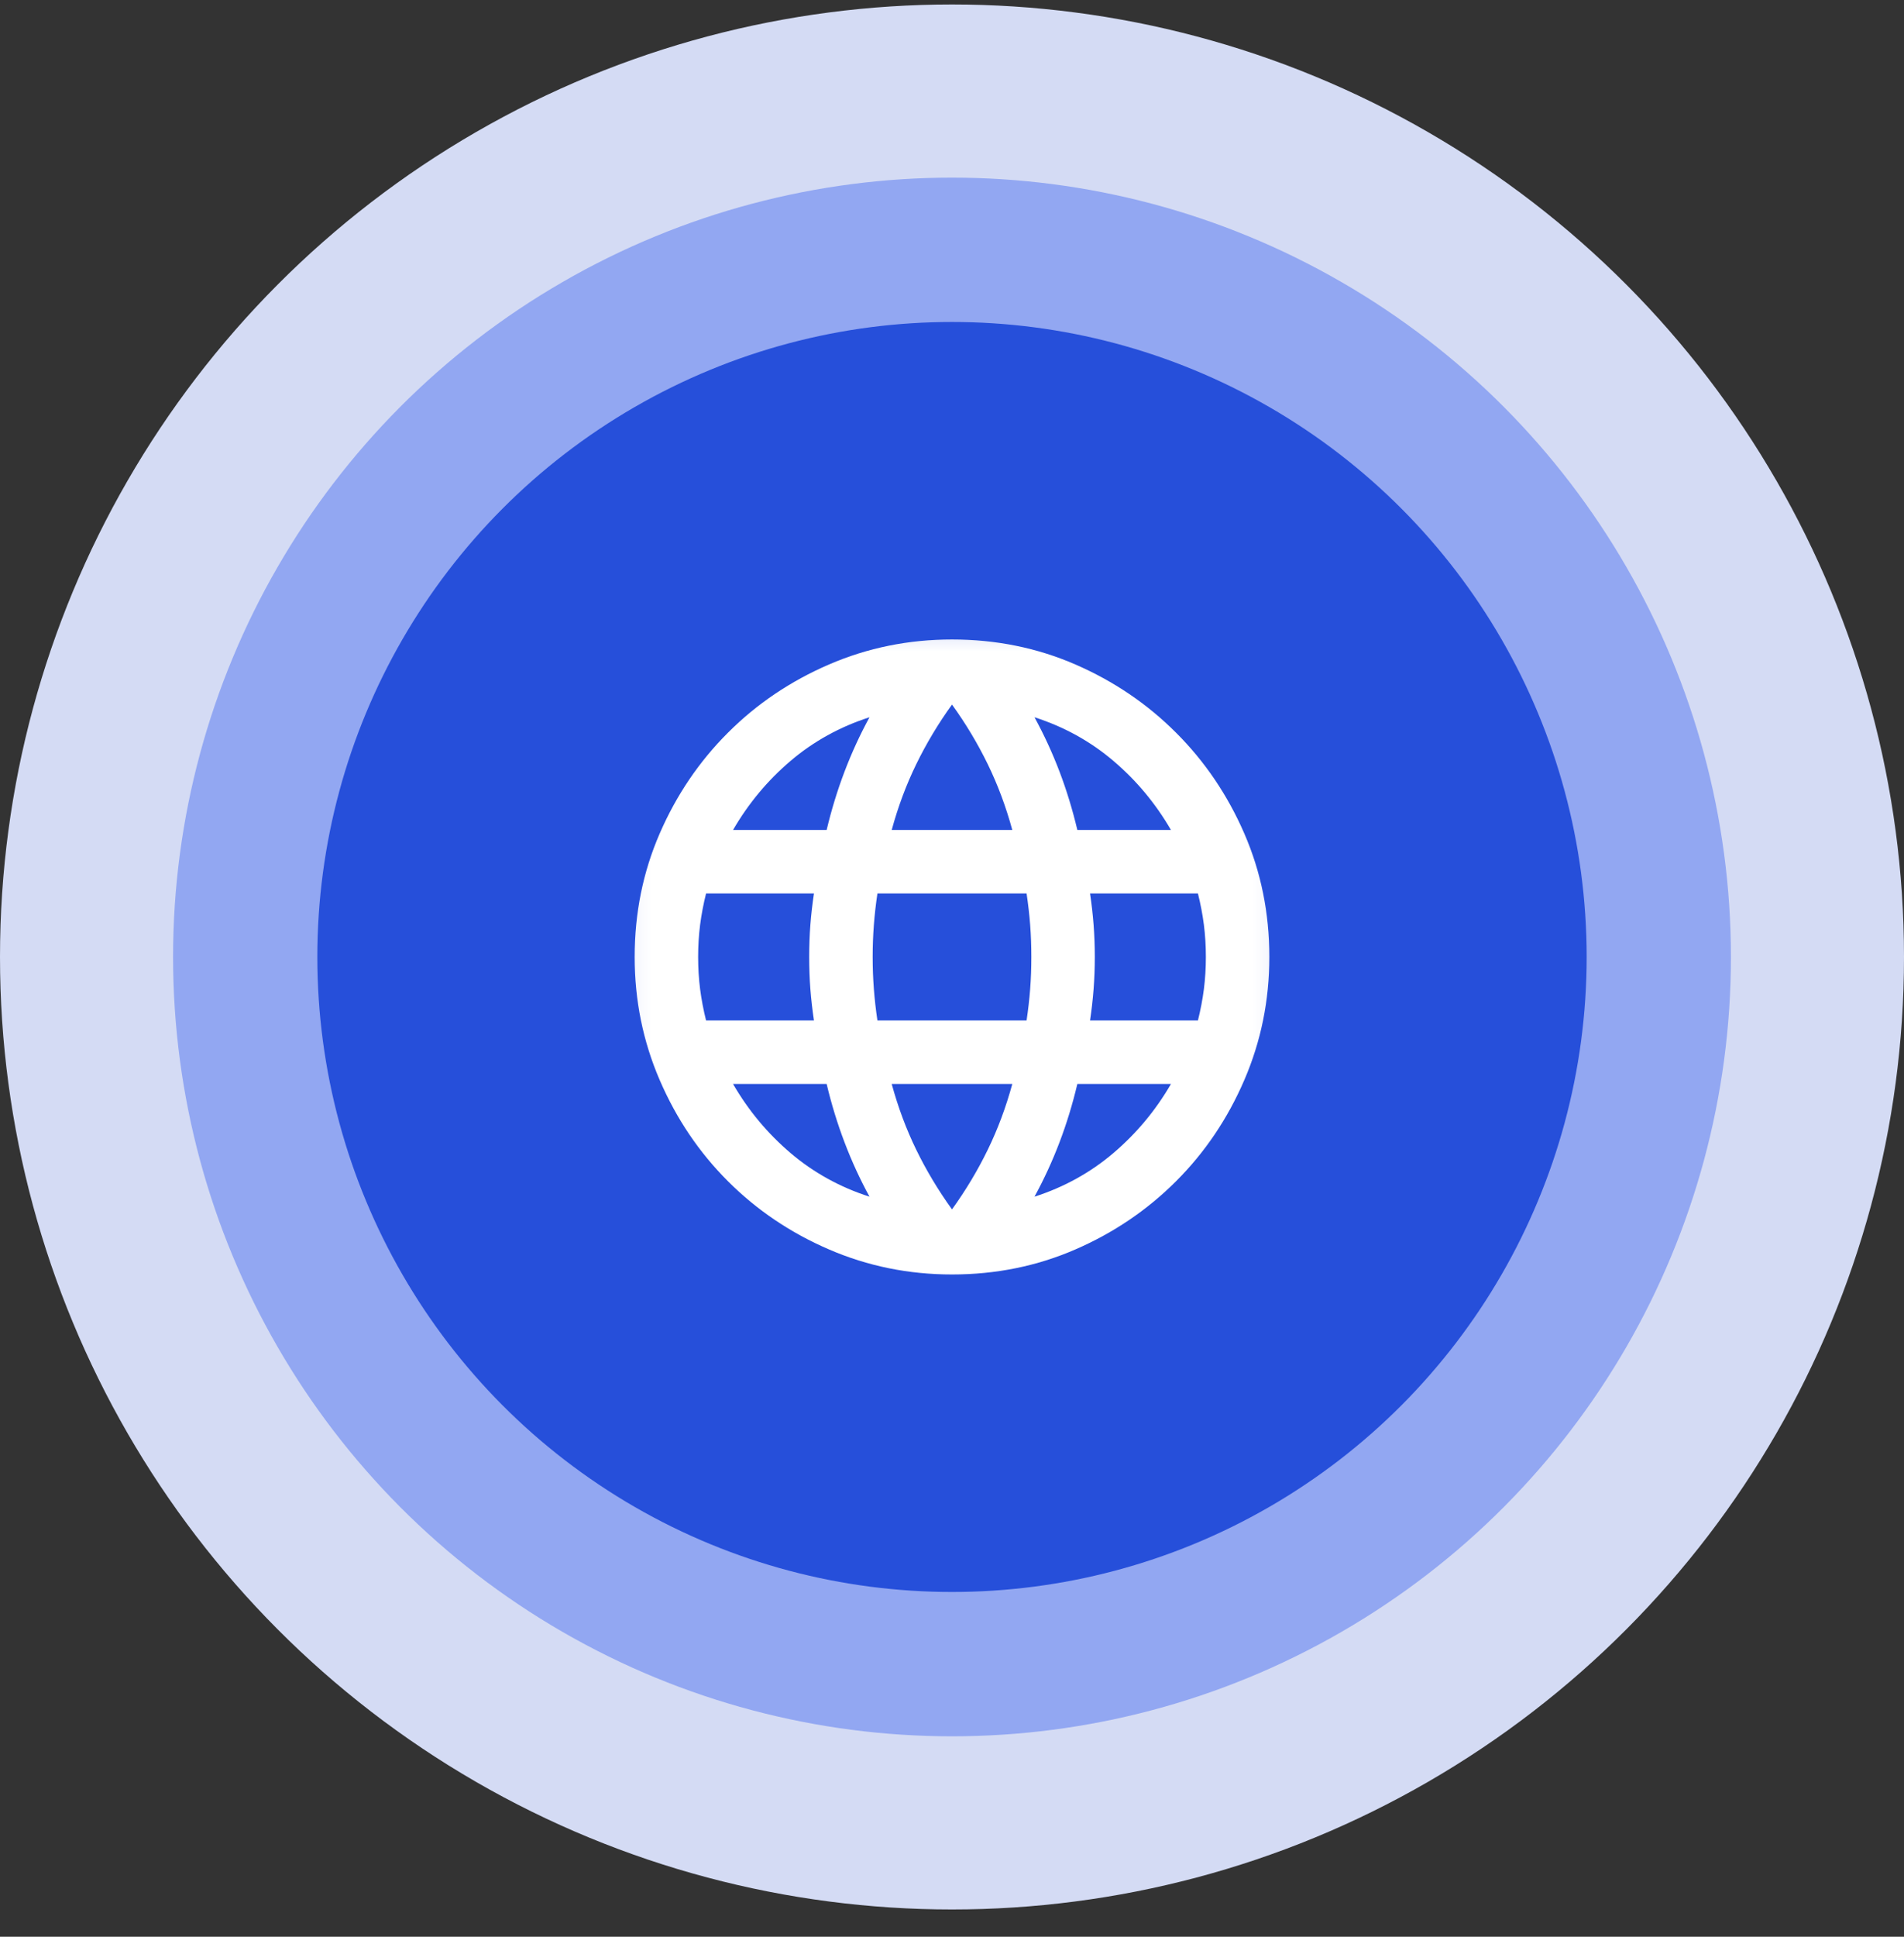
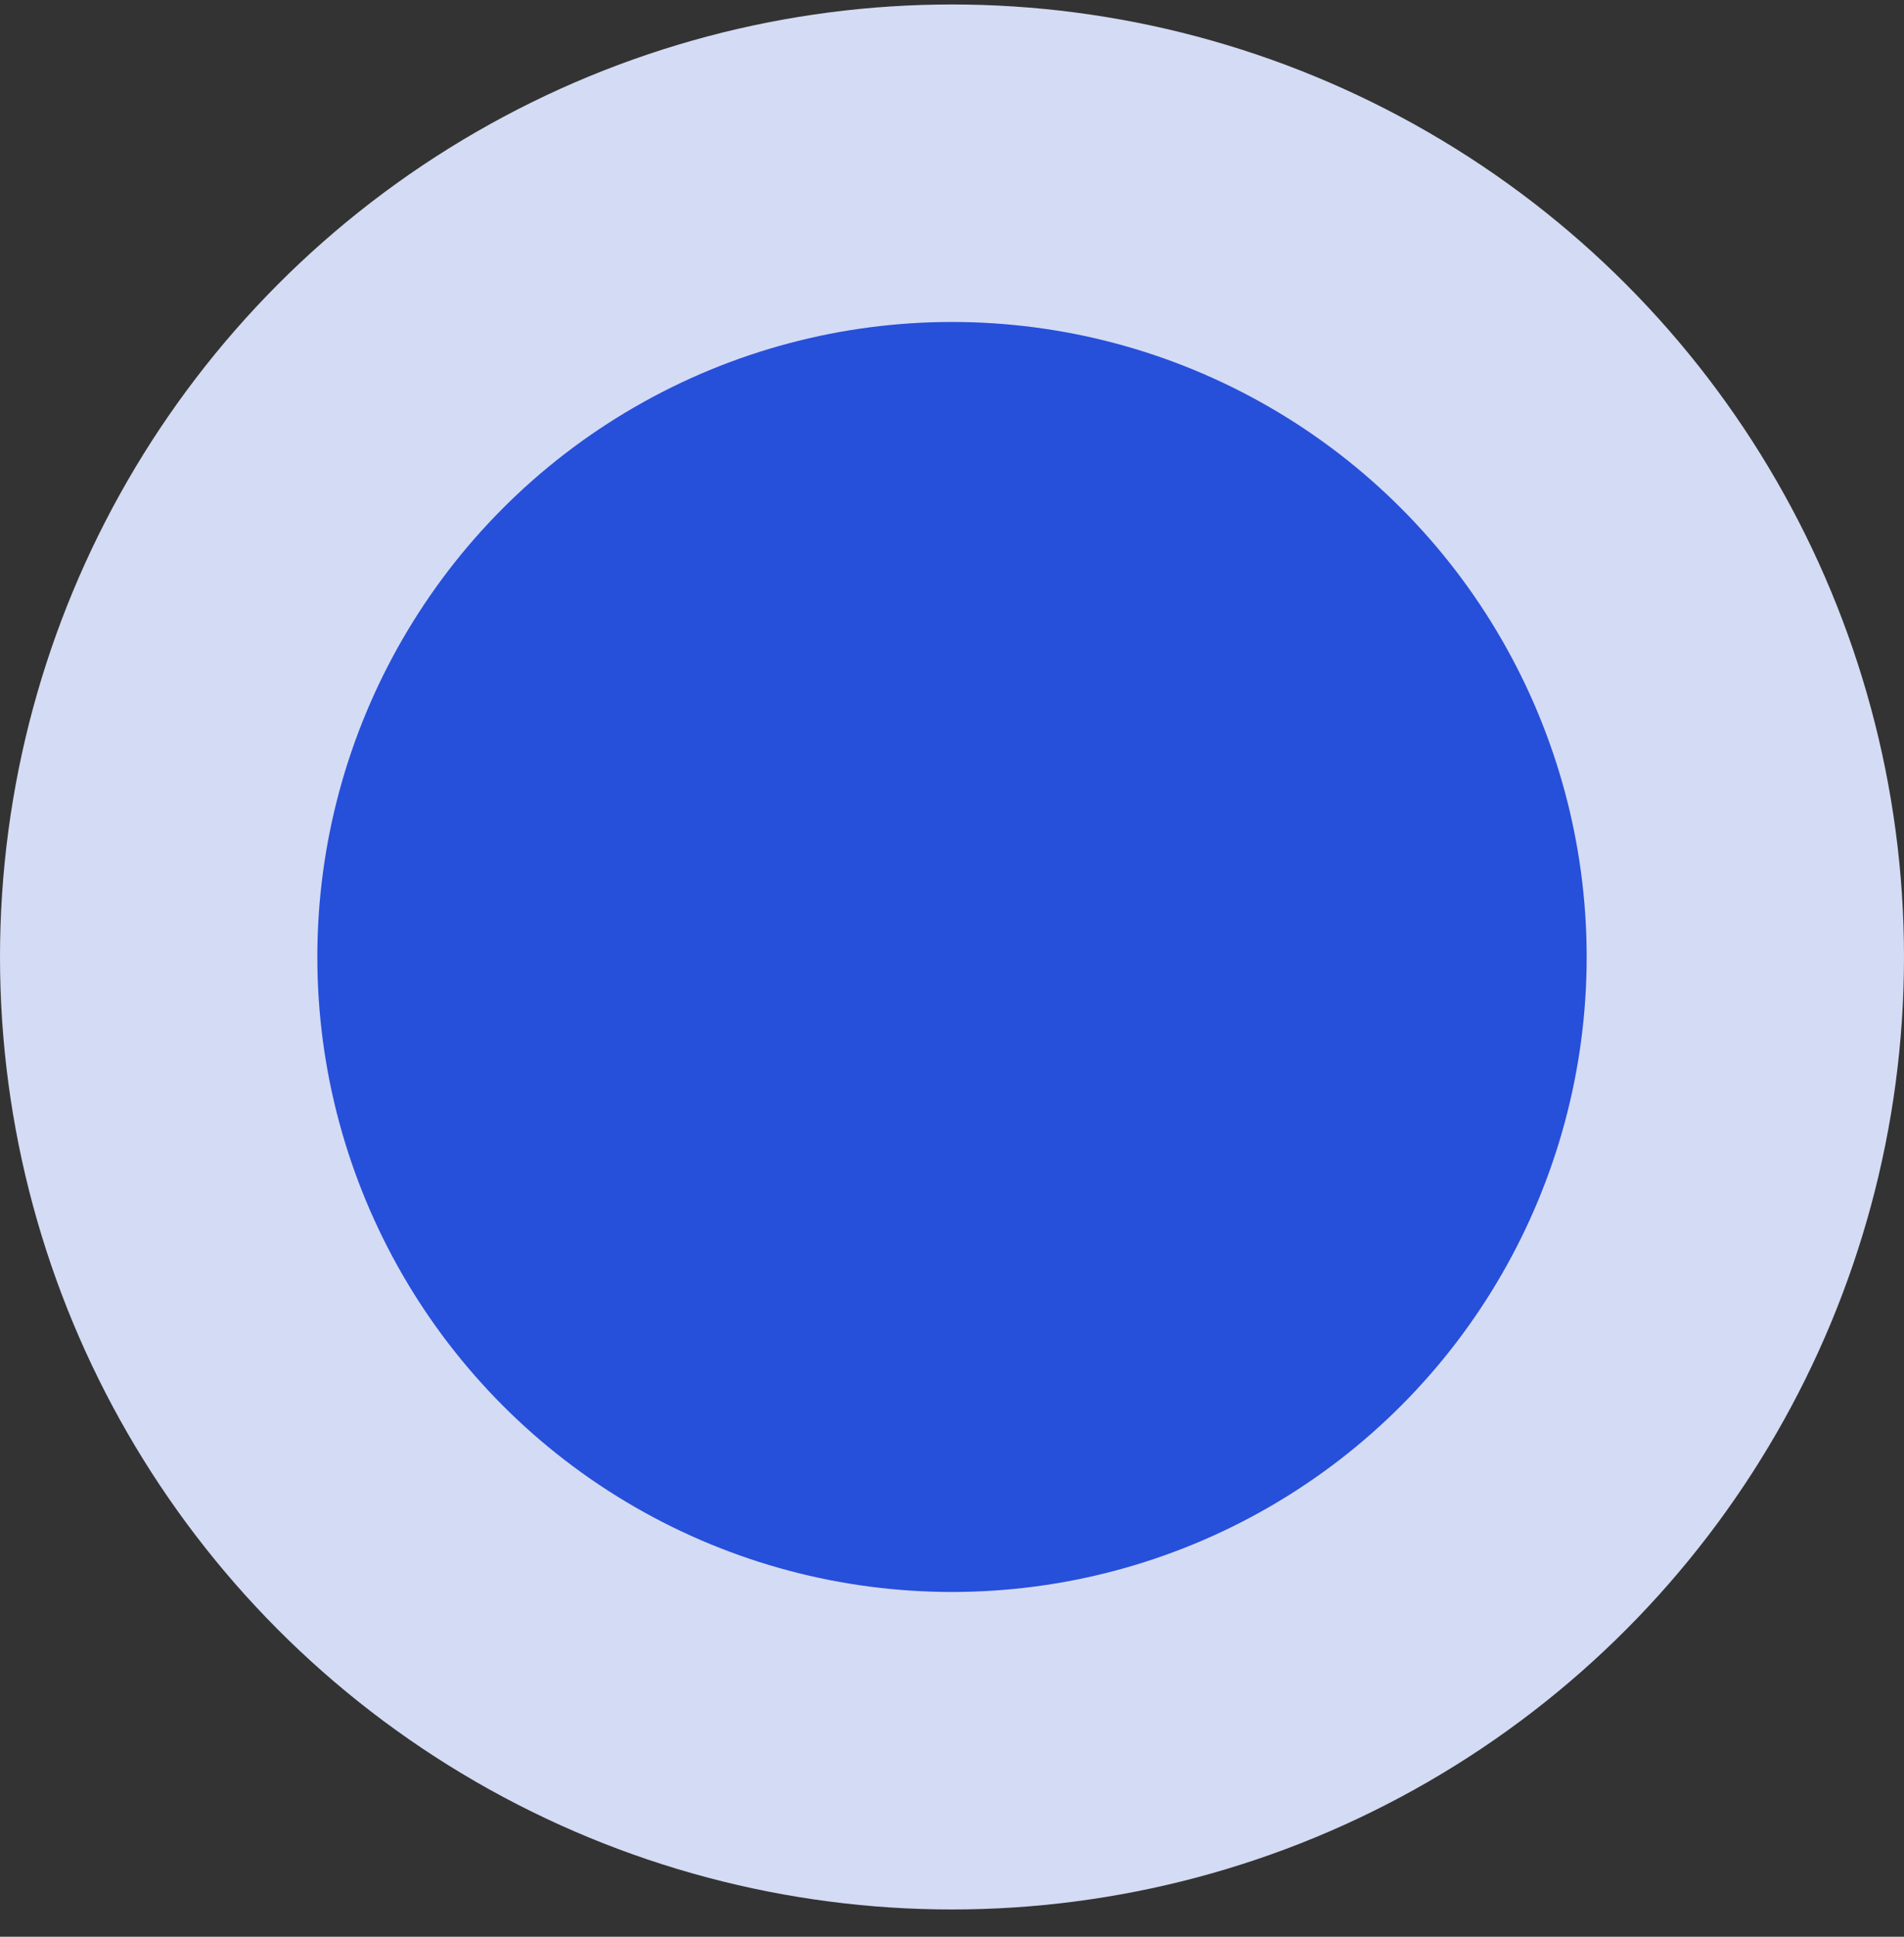
<svg xmlns="http://www.w3.org/2000/svg" width="60" height="61" viewBox="0 0 60 61" fill="none">
  <rect x="0" y="0" width="60" height="61" fill="#333333" stroke="none" />
  <circle cx="30" cy="30.141" r="30" fill="#D4DBF4" />
-   <circle cx="30" cy="30.141" r="24.546" fill="#92A7F2" />
  <circle cx="30" cy="30.141" r="20" fill="#264FDA" />
  <mask id="mask0_235_1900" style="mask-type:alpha" maskUnits="userSpaceOnUse" x="19" y="19" width="22" height="23">
-     <rect x="19.091" y="19.232" width="21.818" height="21.818" fill="#D9D9D9" />
-   </mask>
+     </mask>
  <g mask="url(#mask0_235_1900)">
-     <path d="M30 40.141C28.633 40.141 27.342 39.878 26.125 39.353C24.908 38.828 23.846 38.111 22.938 37.203C22.029 36.295 21.313 35.233 20.788 34.016C20.263 32.799 20 31.508 20 30.141C20 28.758 20.263 27.462 20.788 26.254C21.313 25.045 22.029 23.987 22.938 23.079C23.846 22.17 24.908 21.453 26.125 20.928C27.342 20.403 28.633 20.141 30 20.141C31.383 20.141 32.679 20.403 33.887 20.928C35.096 21.453 36.154 22.17 37.062 23.079C37.971 23.987 38.687 25.045 39.212 26.254C39.737 27.462 40 28.758 40 30.141C40 31.508 39.737 32.799 39.212 34.016C38.687 35.233 37.971 36.295 37.062 37.203C36.154 38.111 35.096 38.828 33.887 39.353C32.679 39.878 31.383 40.141 30 40.141ZM30 38.091C30.433 37.491 30.808 36.866 31.125 36.216C31.442 35.566 31.7 34.874 31.9 34.141H28.1C28.3 34.874 28.558 35.566 28.875 36.216C29.192 36.866 29.567 37.491 30 38.091ZM27.4 37.691C27.1 37.141 26.838 36.57 26.613 35.978C26.388 35.386 26.2 34.774 26.05 34.141H23.1C23.583 34.974 24.187 35.699 24.912 36.316C25.637 36.932 26.467 37.391 27.4 37.691ZM32.6 37.691C33.533 37.391 34.362 36.932 35.087 36.316C35.812 35.699 36.417 34.974 36.9 34.141H33.95C33.8 34.774 33.613 35.386 33.388 35.978C33.163 36.57 32.9 37.141 32.6 37.691ZM22.25 32.141H25.65C25.6 31.808 25.562 31.478 25.537 31.153C25.512 30.828 25.5 30.491 25.5 30.141C25.5 29.791 25.512 29.453 25.537 29.129C25.562 28.803 25.6 28.474 25.65 28.141H22.25C22.167 28.474 22.104 28.803 22.062 29.129C22.021 29.453 22 29.791 22 30.141C22 30.491 22.021 30.828 22.062 31.153C22.104 31.478 22.167 31.808 22.25 32.141ZM27.65 32.141H32.35C32.4 31.808 32.438 31.478 32.463 31.153C32.488 30.828 32.5 30.491 32.5 30.141C32.5 29.791 32.488 29.453 32.463 29.129C32.438 28.803 32.4 28.474 32.35 28.141H27.65C27.6 28.474 27.563 28.803 27.538 29.129C27.513 29.453 27.5 29.791 27.5 30.141C27.5 30.491 27.513 30.828 27.538 31.153C27.563 31.478 27.6 31.808 27.65 32.141ZM34.35 32.141H37.75C37.833 31.808 37.896 31.478 37.938 31.153C37.979 30.828 38 30.491 38 30.141C38 29.791 37.979 29.453 37.938 29.129C37.896 28.803 37.833 28.474 37.75 28.141H34.35C34.4 28.474 34.437 28.803 34.462 29.129C34.487 29.453 34.5 29.791 34.5 30.141C34.5 30.491 34.487 30.828 34.462 31.153C34.437 31.478 34.4 31.808 34.35 32.141ZM33.95 26.141H36.9C36.417 25.308 35.812 24.582 35.087 23.966C34.362 23.349 33.533 22.891 32.6 22.591C32.9 23.141 33.163 23.712 33.388 24.303C33.613 24.895 33.8 25.508 33.95 26.141ZM28.1 26.141H31.9C31.7 25.407 31.442 24.716 31.125 24.066C30.808 23.416 30.433 22.791 30 22.191C29.567 22.791 29.192 23.416 28.875 24.066C28.558 24.716 28.3 25.407 28.1 26.141ZM23.1 26.141H26.05C26.2 25.508 26.388 24.895 26.613 24.303C26.838 23.712 27.1 23.141 27.4 22.591C26.467 22.891 25.637 23.349 24.912 23.966C24.187 24.582 23.583 25.308 23.1 26.141Z" fill="white" />
-   </g>
+     </g>
</svg>